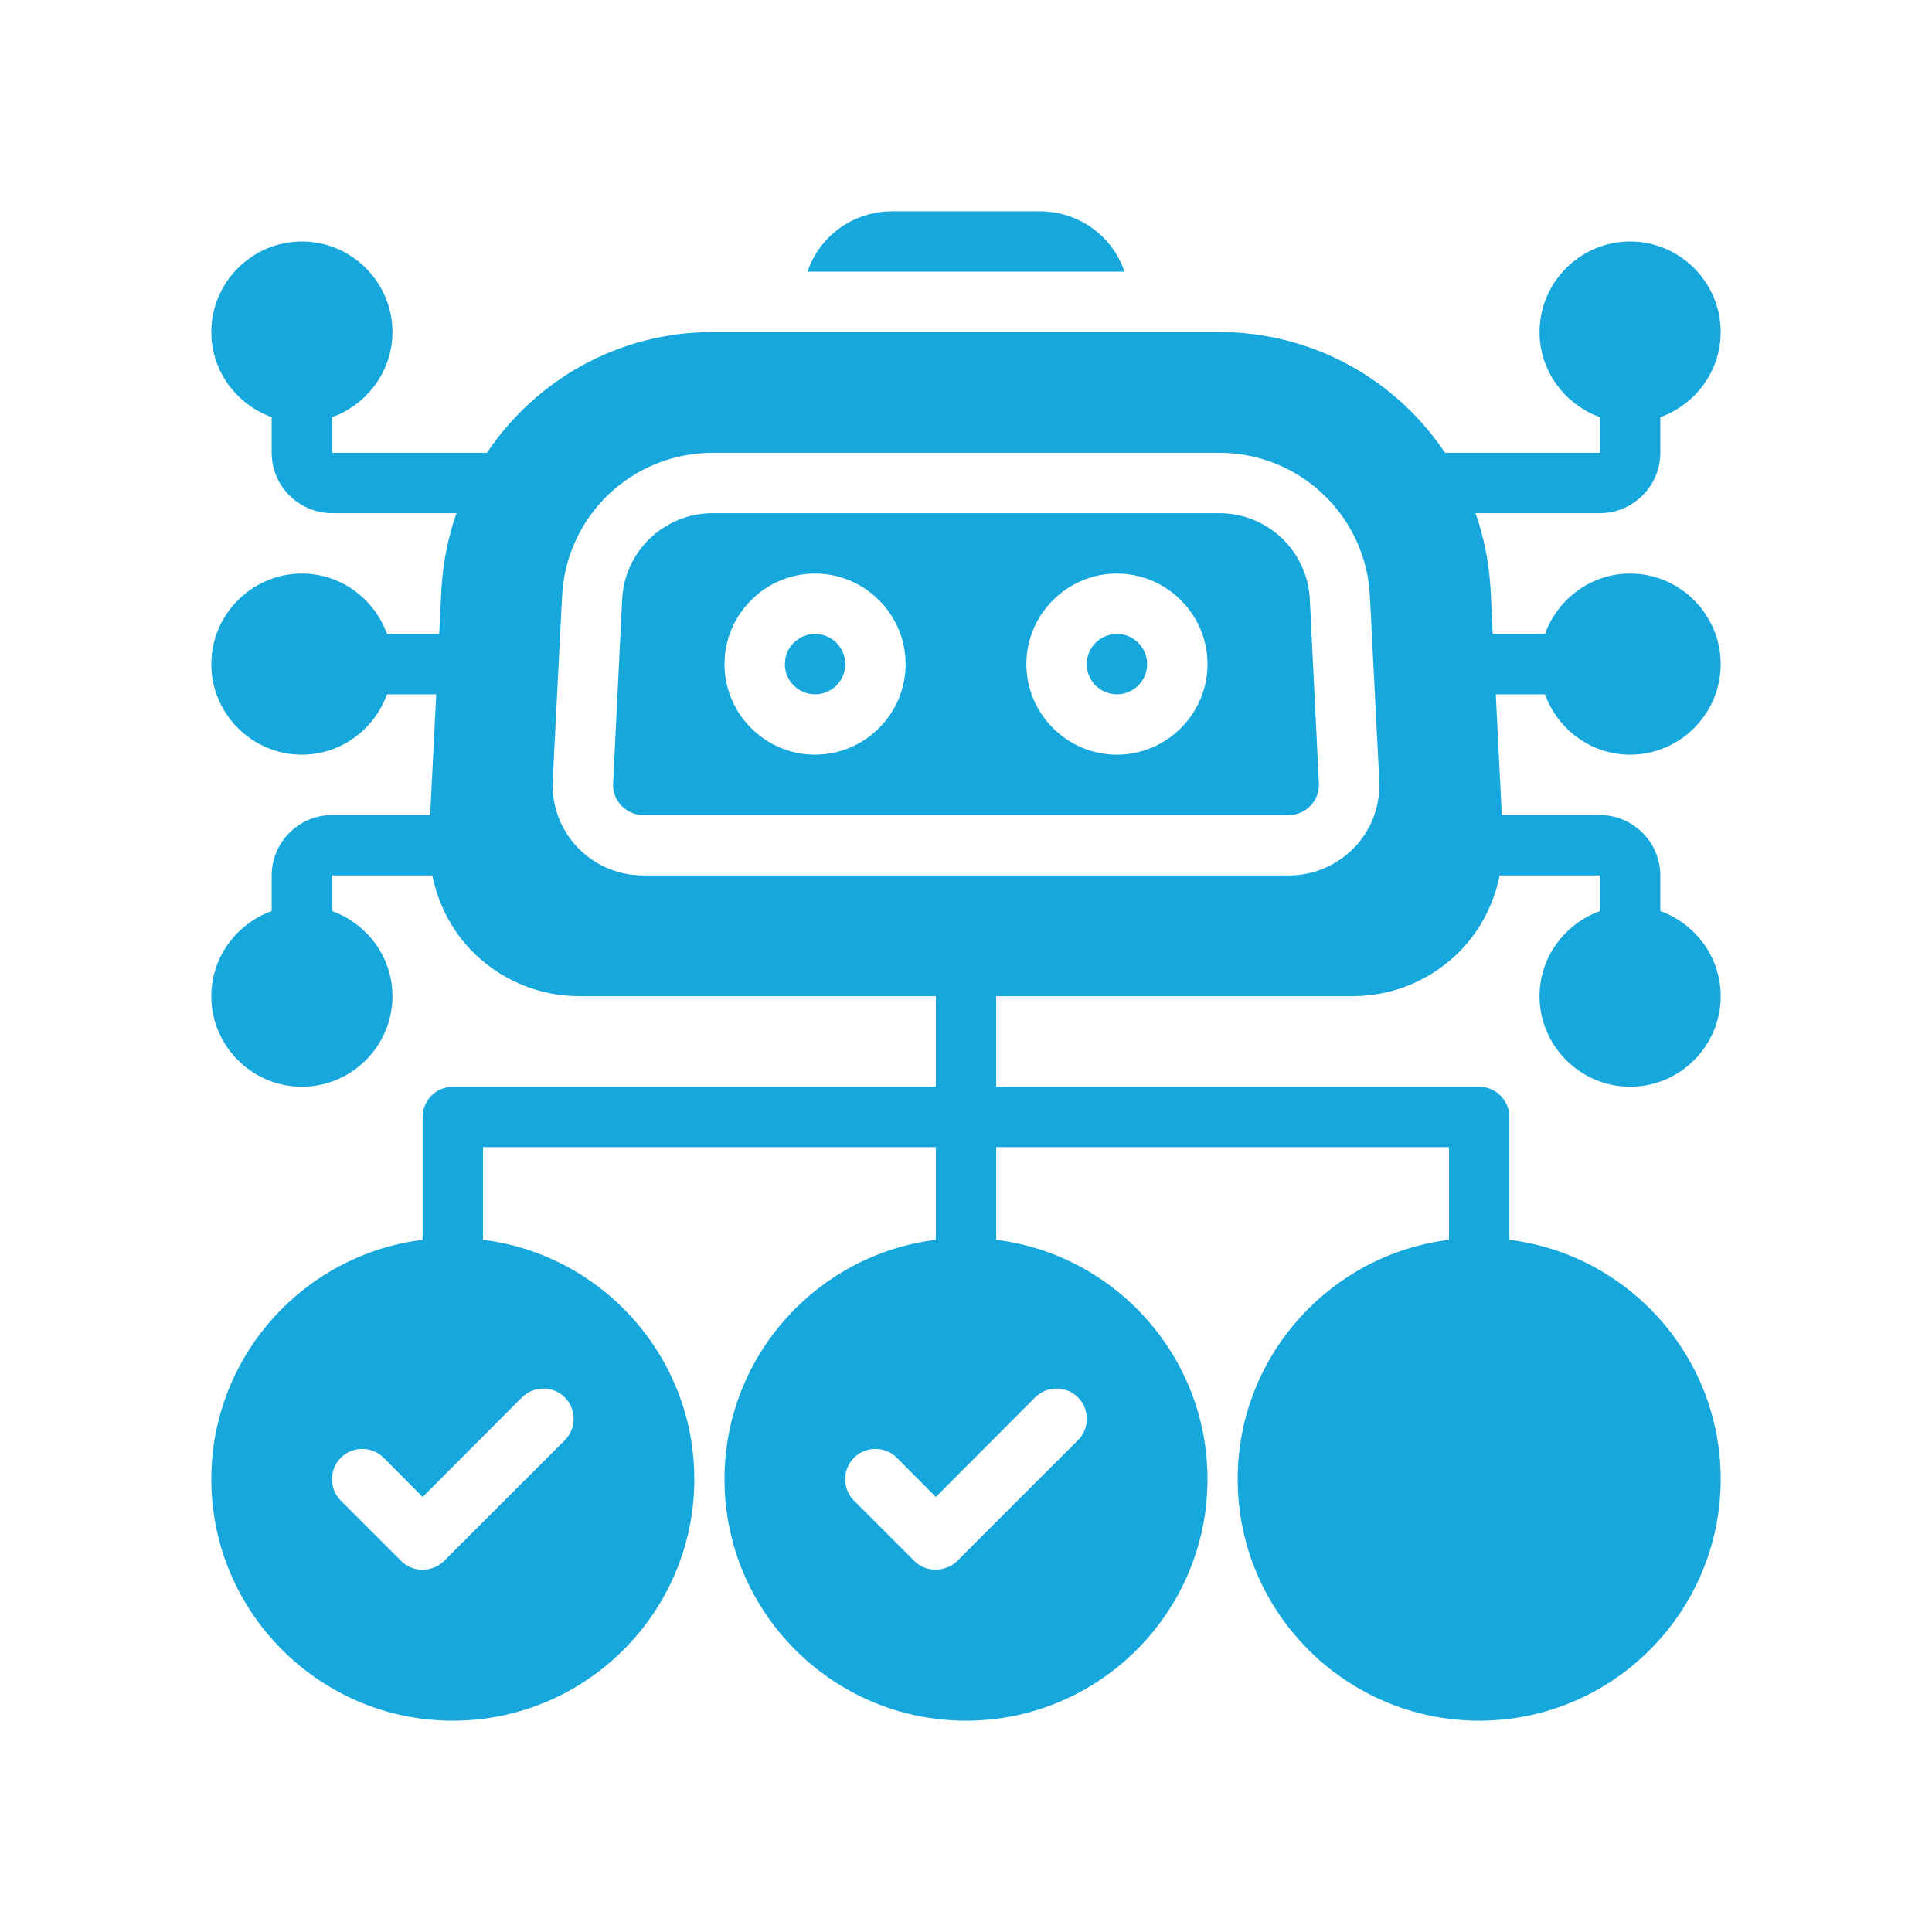
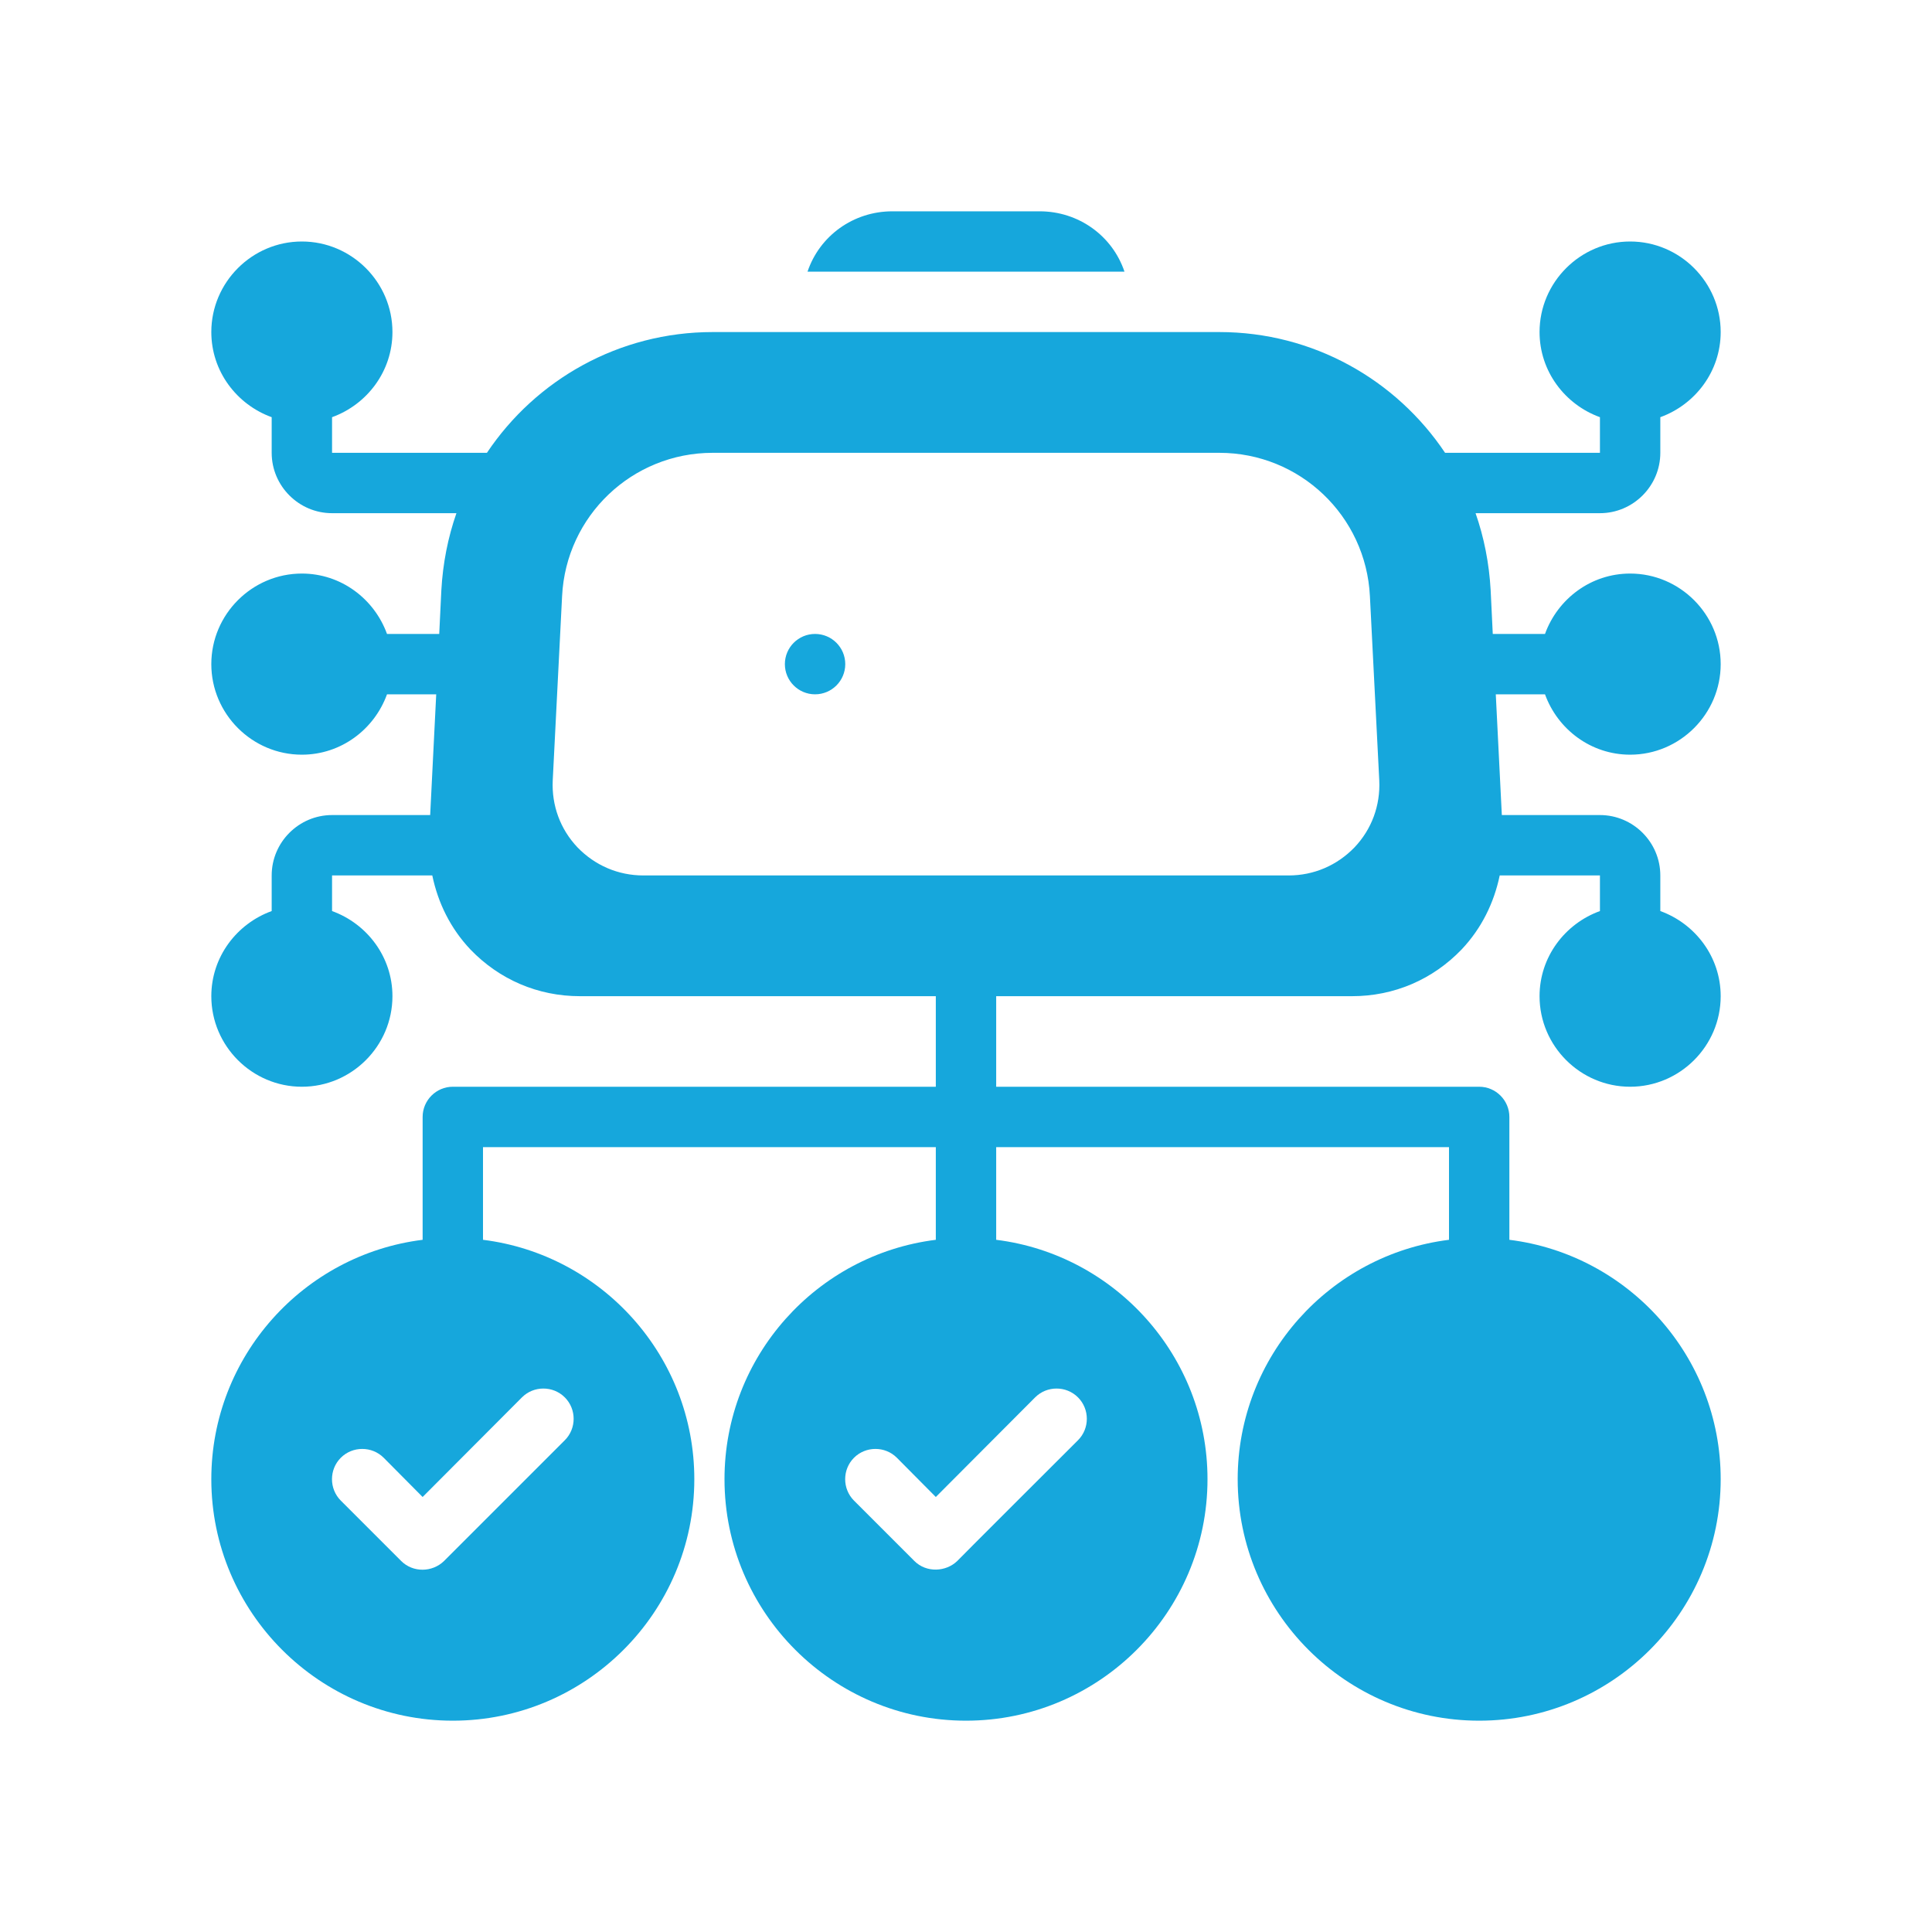
<svg xmlns="http://www.w3.org/2000/svg" width="125" height="125" viewBox="0 0 125 125" fill="none">
  <path d="M67.266 13.672H57.734C55.215 13.672 53.027 15.254 52.246 17.578H72.754C71.973 15.254 69.785 13.672 67.266 13.672Z" fill="#16A7DC" />
-   <path d="M72.266 44.922C73.344 44.922 74.219 44.047 74.219 42.969C74.219 41.89 73.344 41.016 72.266 41.016C71.187 41.016 70.312 41.89 70.312 42.969C70.312 44.047 71.187 44.922 72.266 44.922Z" fill="#16A7DC" />
-   <path d="M84.746 38.77C84.59 35.645 82.011 33.203 78.886 33.203H46.113C42.988 33.203 40.41 35.645 40.254 38.77C40.254 38.77 39.668 50.664 39.668 50.684C39.609 51.797 40.508 52.734 41.621 52.734H83.379C84.492 52.734 85.39 51.797 85.332 50.684L84.746 38.77ZM52.734 48.828C49.511 48.828 46.875 46.191 46.875 42.969C46.875 39.746 49.511 37.109 52.734 37.109C55.957 37.109 58.593 39.746 58.593 42.969C58.593 46.191 55.957 48.828 52.734 48.828ZM72.265 48.828C69.043 48.828 66.406 46.191 66.406 42.969C66.406 39.746 69.043 37.109 72.265 37.109C75.488 37.109 78.125 39.746 78.125 42.969C78.125 46.191 75.488 48.828 72.265 48.828Z" fill="#16A7DC" />
  <path d="M52.734 44.922C53.813 44.922 54.688 44.047 54.688 42.969C54.688 41.89 53.813 41.016 52.734 41.016C51.656 41.016 50.781 41.89 50.781 42.969C50.781 44.047 51.656 44.922 52.734 44.922Z" fill="#16A7DC" />
  <path d="M105.469 48.828C108.691 48.828 111.328 46.191 111.328 42.969C111.328 39.746 108.691 37.109 105.469 37.109C102.93 37.109 100.781 38.75 99.961 41.016H96.582L96.445 38.184C96.348 36.445 96.016 34.766 95.469 33.203H103.516C105.664 33.203 107.422 31.445 107.422 29.297V26.992C109.687 26.172 111.328 24.023 111.328 21.484C111.328 18.262 108.691 15.625 105.469 15.625C102.246 15.625 99.609 18.262 99.609 21.484C99.609 24.023 101.25 26.172 103.516 26.992V29.297H93.496C90.332 24.57 84.961 21.484 78.887 21.484H46.113C40.039 21.484 34.668 24.57 31.504 29.297H21.484V26.992C23.75 26.172 25.391 24.023 25.391 21.484C25.391 18.262 22.754 15.625 19.531 15.625C16.309 15.625 13.672 18.262 13.672 21.484C13.672 24.023 15.313 26.172 17.578 26.992V29.297C17.578 31.445 19.336 33.203 21.484 33.203H29.531C28.984 34.766 28.652 36.445 28.555 38.184L28.418 41.016H25.039C24.219 38.75 22.07 37.109 19.531 37.109C16.309 37.109 13.672 39.746 13.672 42.969C13.672 46.191 16.309 48.828 19.531 48.828C22.07 48.828 24.219 47.187 25.039 44.922H28.223L27.832 52.734H21.484C19.336 52.734 17.578 54.492 17.578 56.641V58.945C15.313 59.766 13.672 61.914 13.672 64.453C13.672 67.676 16.309 70.312 19.531 70.312C22.754 70.312 25.391 67.676 25.391 64.453C25.391 61.914 23.75 59.766 21.484 58.945V56.641H27.969C28.34 58.418 29.141 60.059 30.43 61.426C32.305 63.379 34.805 64.453 37.52 64.453H60.547V70.312H29.297C28.223 70.312 27.344 71.191 27.344 72.266V80.215C19.648 81.172 13.672 87.754 13.672 95.703C13.672 104.316 20.684 111.328 29.297 111.328C37.91 111.328 44.922 104.316 44.922 95.703C44.922 87.754 38.945 81.172 31.25 80.215V74.219H60.547V80.215C52.852 81.172 46.875 87.754 46.875 95.703C46.875 104.316 53.887 111.328 62.5 111.328C71.113 111.328 78.125 104.316 78.125 95.703C78.125 87.754 72.148 81.172 64.453 80.215V74.219H93.75V80.215C86.055 81.172 80.078 87.754 80.078 95.703C80.078 104.316 87.09 111.328 95.703 111.328C104.316 111.328 111.328 104.316 111.328 95.703C111.328 87.754 105.352 81.172 97.656 80.215V72.266C97.656 71.191 96.777 70.312 95.703 70.312H64.453V64.453H87.48C90.195 64.453 92.695 63.379 94.57 61.426C95.859 60.059 96.66 58.418 97.031 56.641H103.516V58.945C101.25 59.766 99.609 61.914 99.609 64.453C99.609 67.676 102.246 70.312 105.469 70.312C108.691 70.312 111.328 67.676 111.328 64.453C111.328 61.914 109.687 59.766 107.422 58.945V56.641C107.422 54.492 105.664 52.734 103.516 52.734H97.168L96.777 44.922H99.961C100.781 47.187 102.93 48.828 105.469 48.828ZM33.77 90.41C34.531 89.648 35.781 89.648 36.543 90.41C37.305 91.172 37.305 92.422 36.543 93.183L28.73 100.996C27.969 101.738 26.719 101.758 25.957 100.996L22.051 97.09C21.289 96.328 21.289 95.078 22.051 94.316C22.812 93.555 24.062 93.555 24.824 94.316L27.344 96.855L33.77 90.41ZM66.973 90.41C67.734 89.648 68.984 89.648 69.746 90.41C70.508 91.172 70.508 92.422 69.746 93.183C69.746 93.183 61.934 100.977 61.934 100.996C61.211 101.699 59.941 101.777 59.16 100.996L55.254 97.09C54.492 96.328 54.492 95.078 55.254 94.316C56.016 93.555 57.266 93.555 58.027 94.316L60.547 96.855L66.973 90.41ZM87.637 54.824C86.504 55.996 85 56.641 83.379 56.641H41.621C40 56.641 38.496 55.996 37.363 54.824C36.25 53.652 35.684 52.109 35.762 50.488L36.367 38.574C36.621 33.379 40.898 29.297 46.113 29.297H78.887C84.102 29.297 88.379 33.379 88.633 38.574L89.238 50.488C89.316 52.109 88.75 53.652 87.637 54.824Z" fill="#16A7DC" />
</svg>